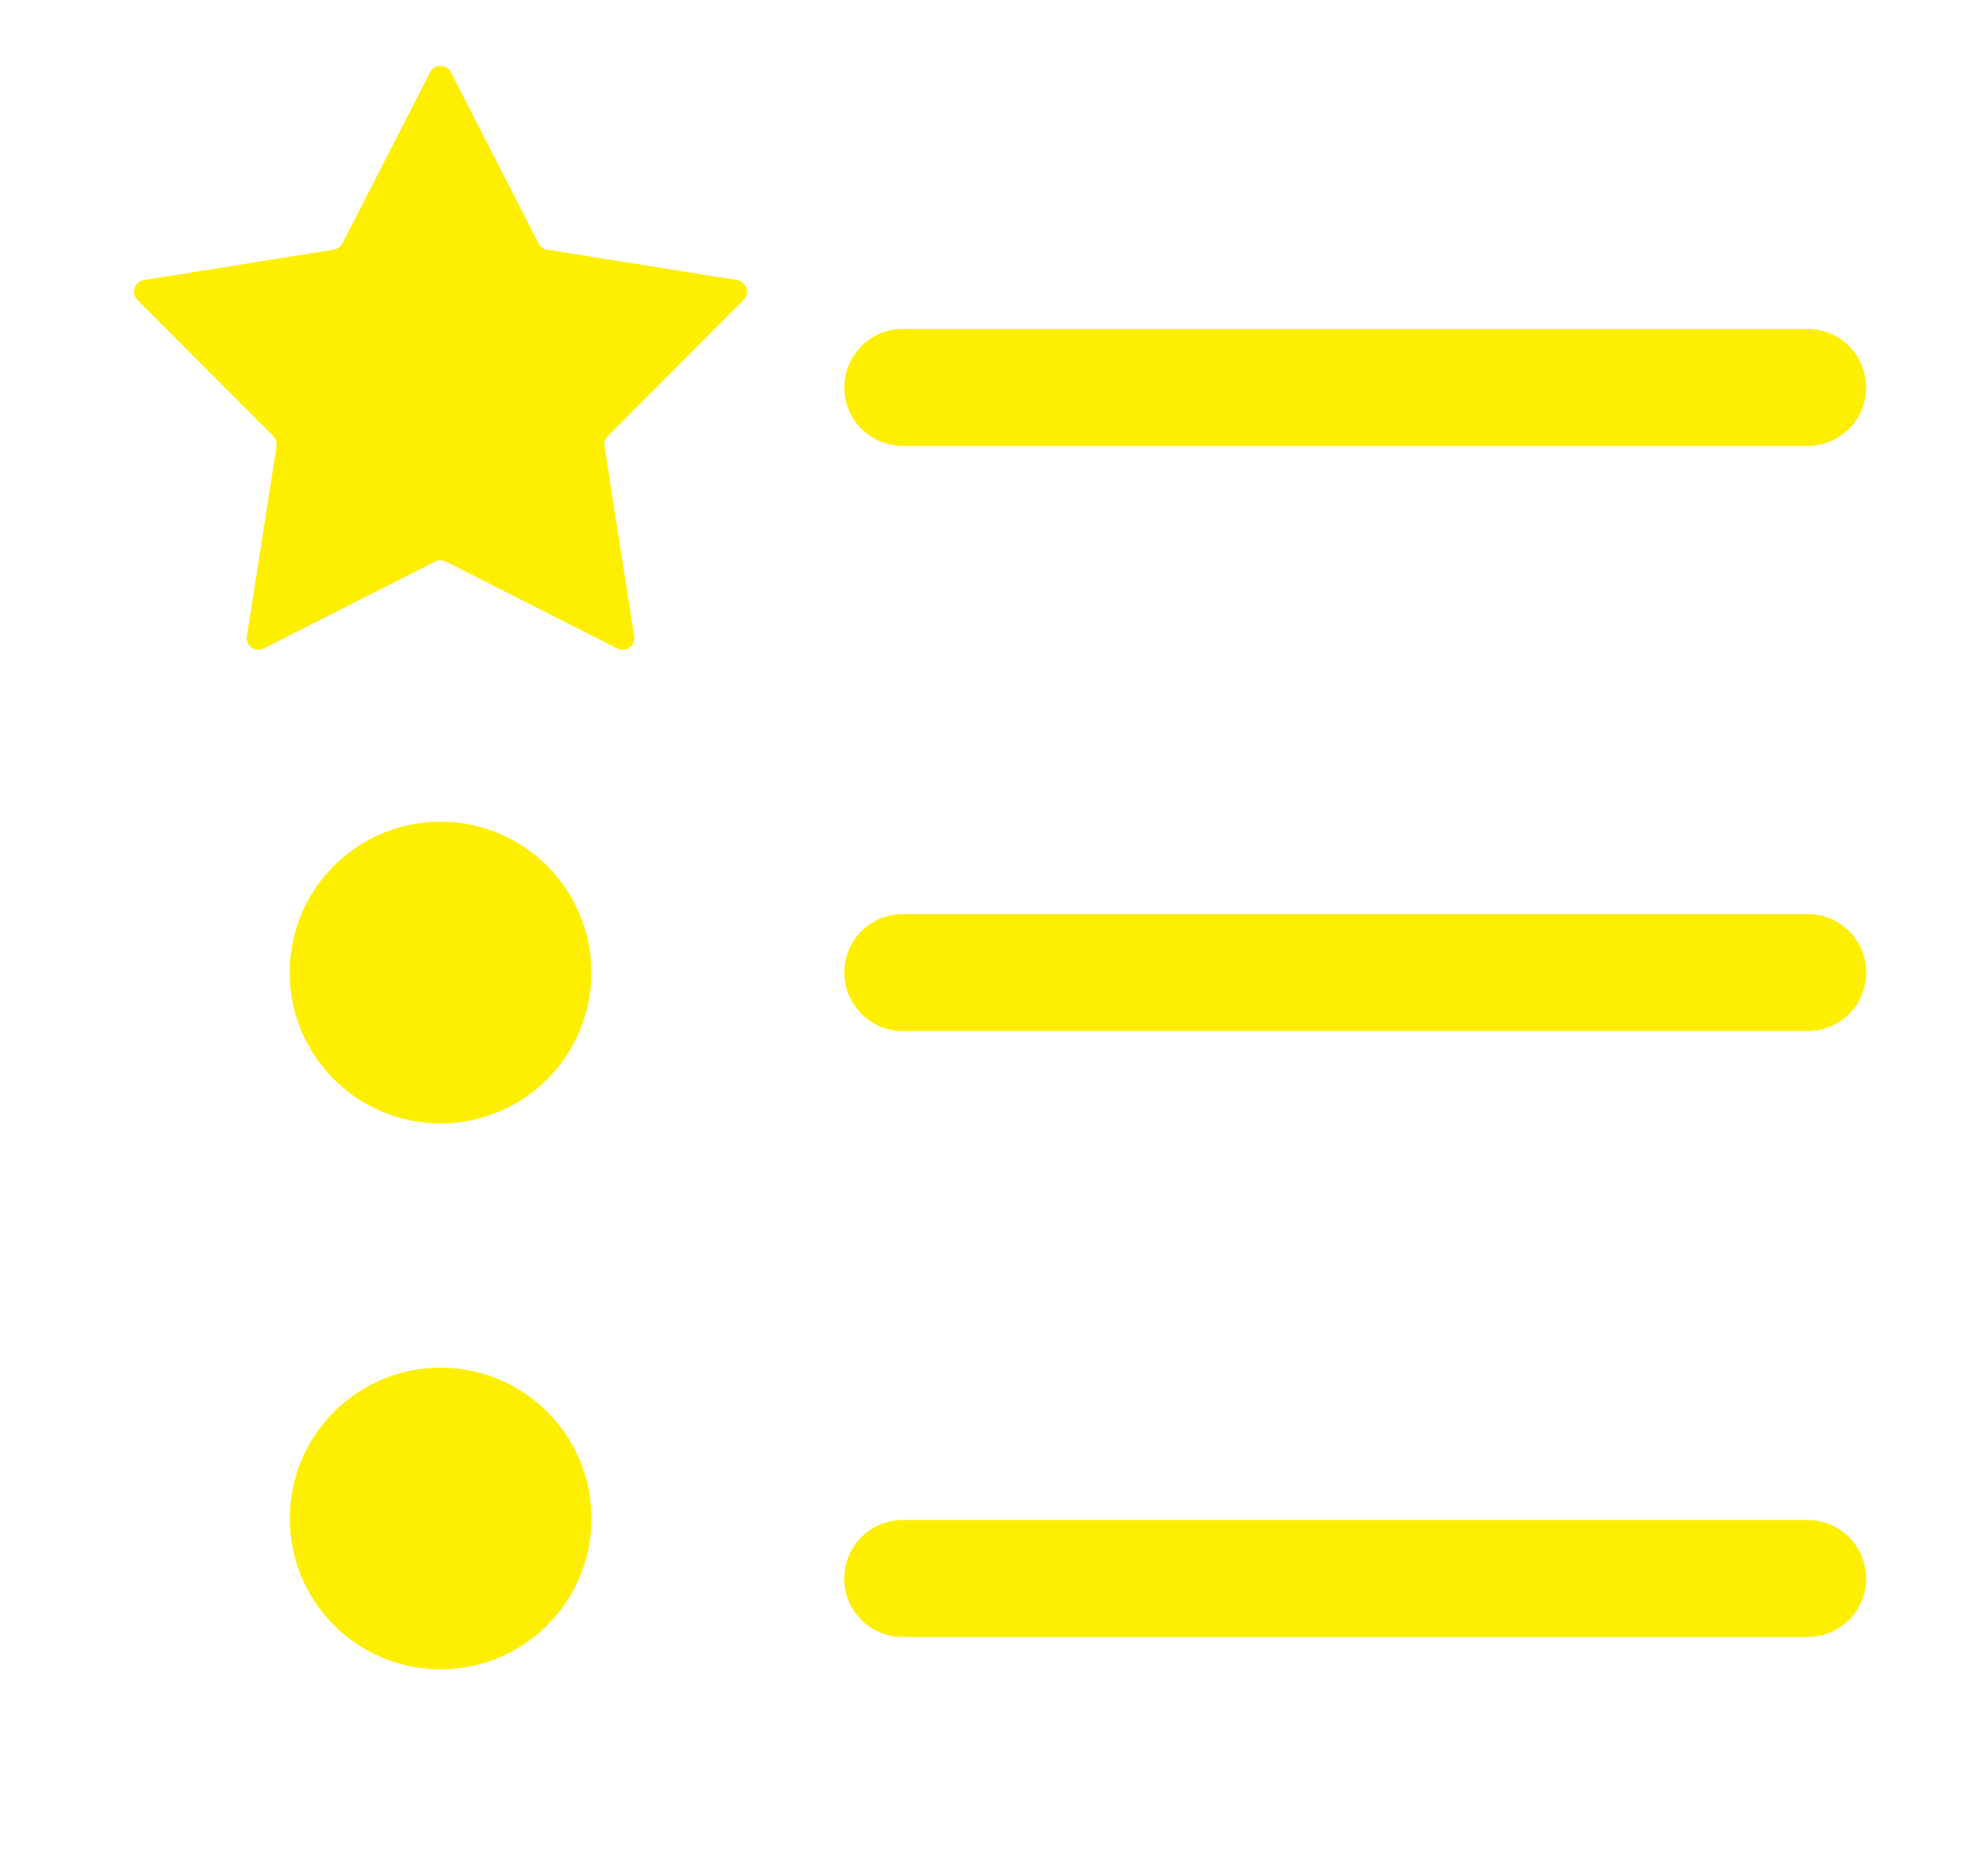
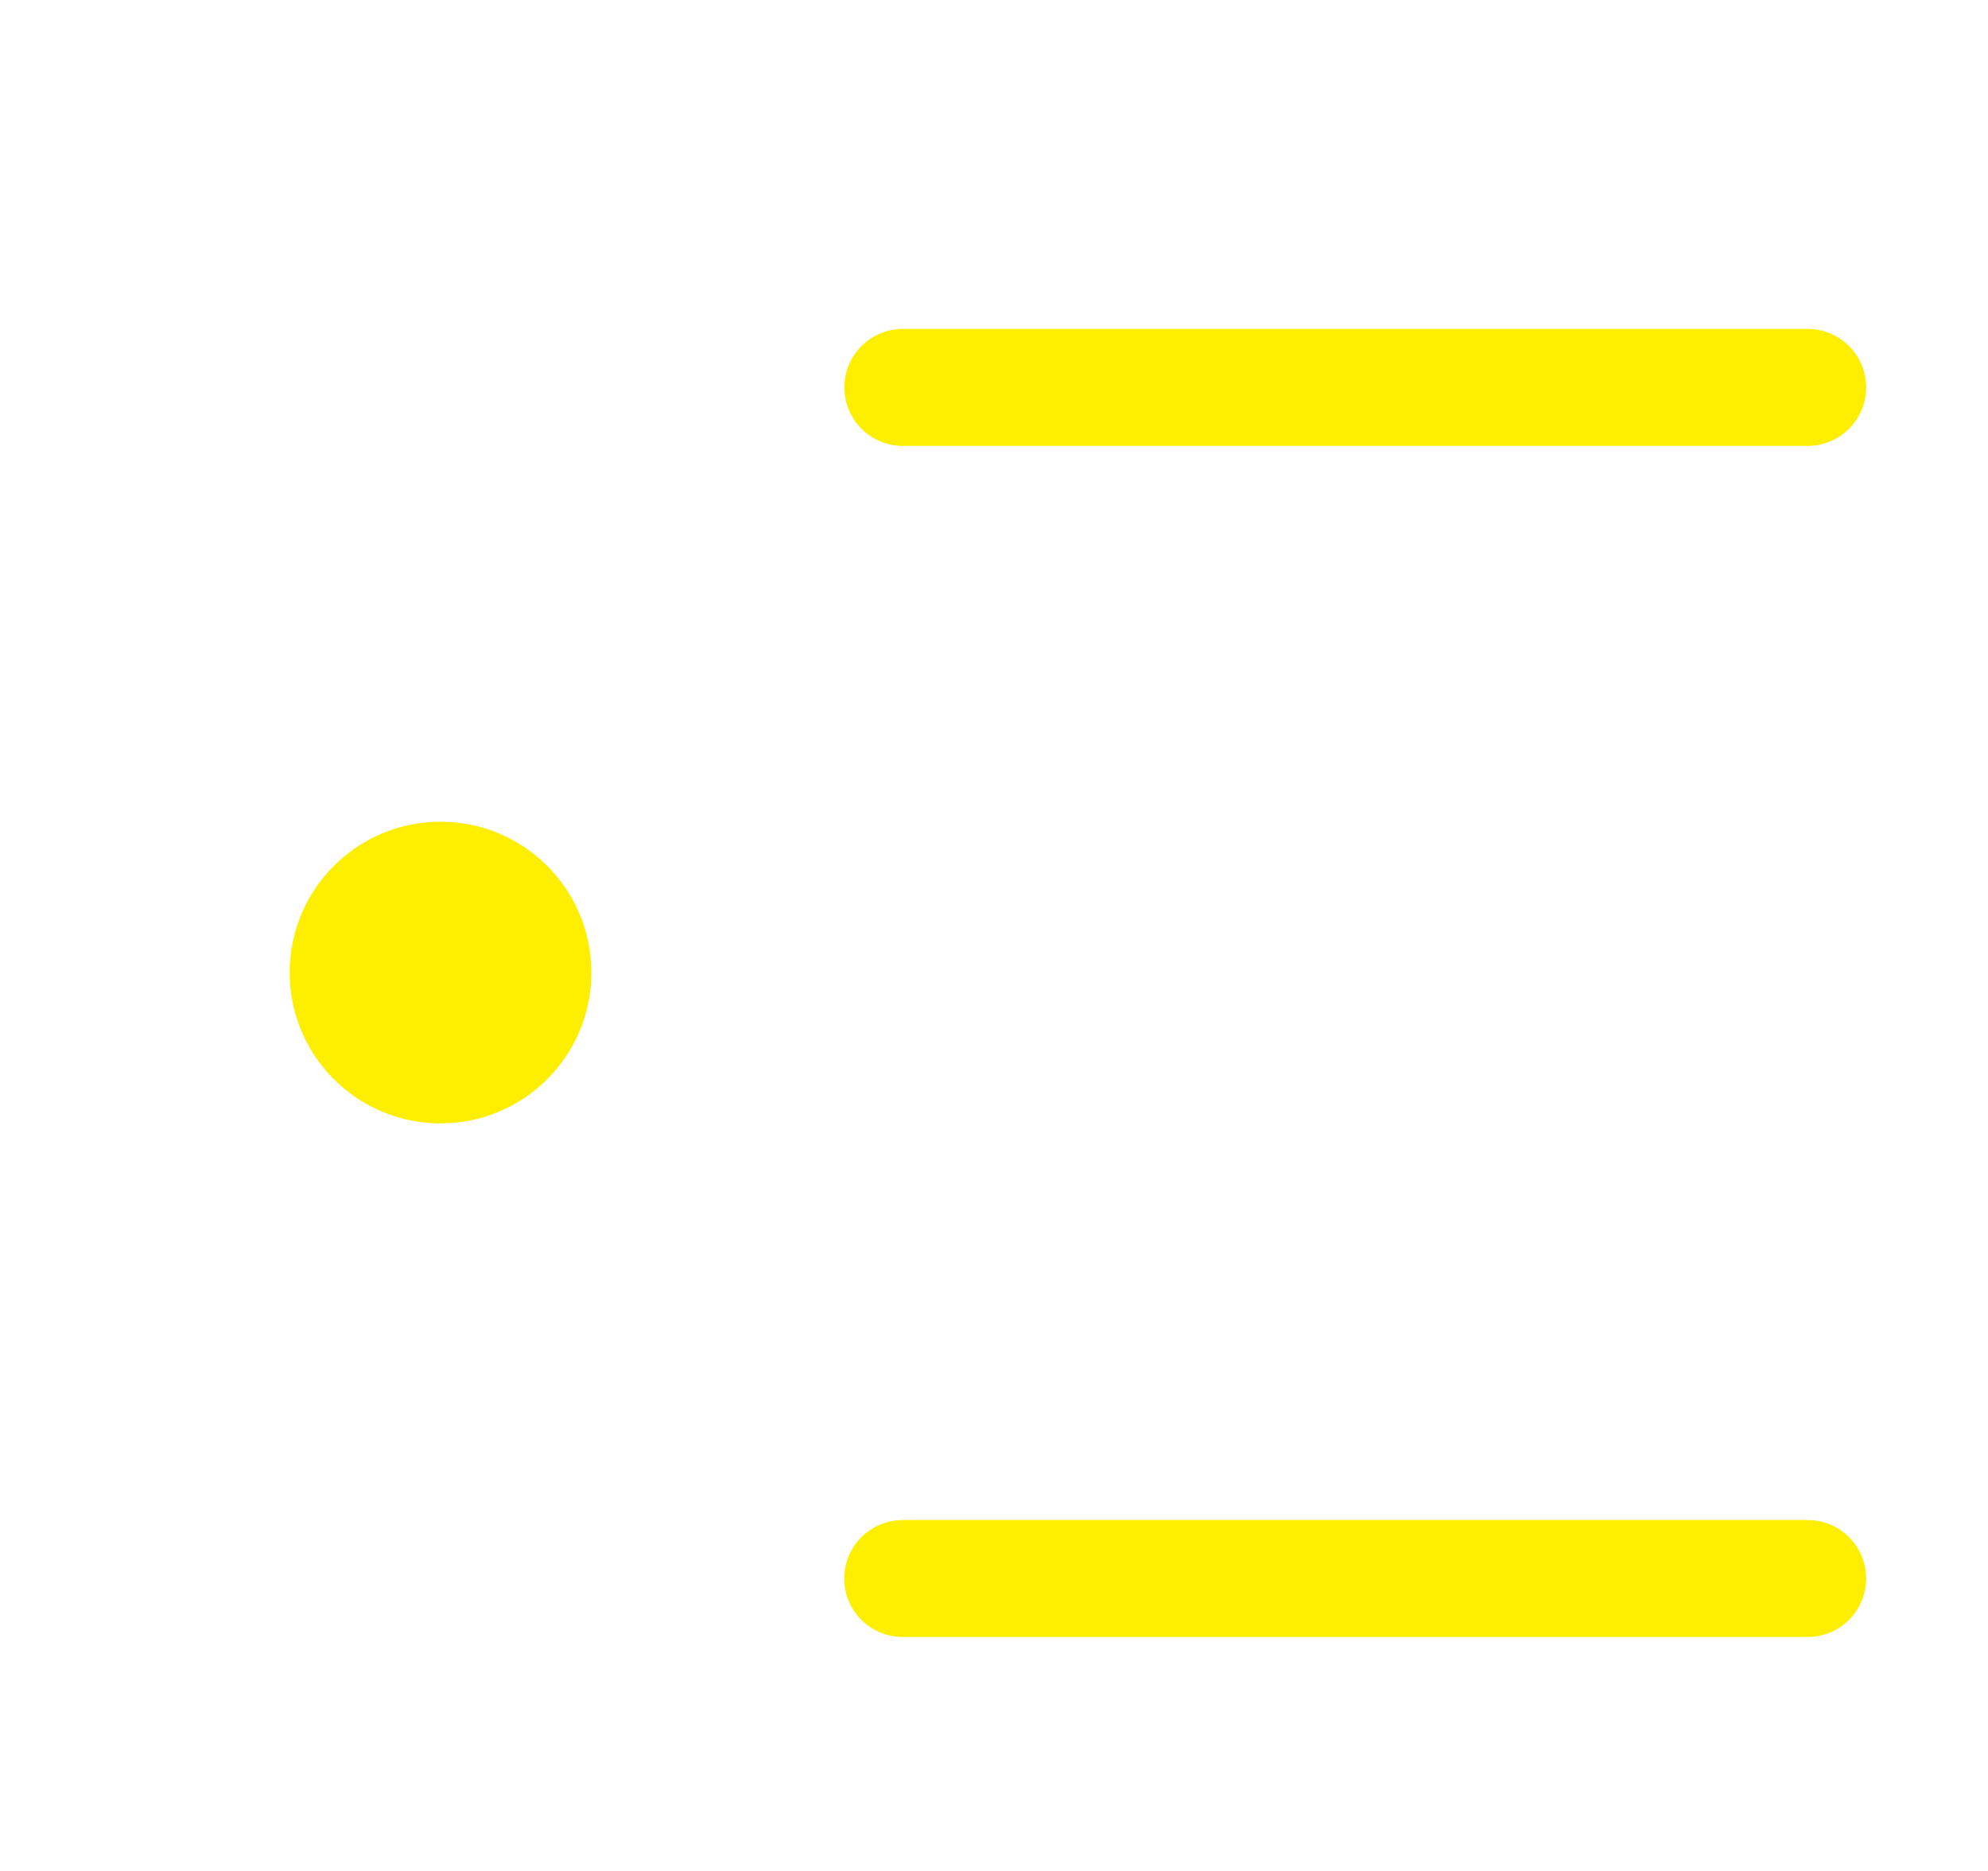
<svg xmlns="http://www.w3.org/2000/svg" width="17" height="16" viewBox="0 0 17 16" fill="none">
  <path d="M7.72 3.313H15.458" stroke="#FEEE00" stroke-linecap="round" stroke-linejoin="round" />
-   <path d="M7.72 8.317H15.459" stroke="#FEEE00" stroke-linecap="round" stroke-linejoin="round" />
  <path d="M7.719 13.499H15.458" stroke="#FEEE00" stroke-linecap="round" stroke-linejoin="round" />
-   <path d="M3.678 0.618C3.715 0.545 3.819 0.545 3.856 0.618L4.605 2.082C4.62 2.11 4.647 2.13 4.679 2.135L6.303 2.395C6.383 2.408 6.415 2.507 6.358 2.565L5.197 3.73C5.174 3.753 5.164 3.785 5.169 3.816L5.423 5.441C5.436 5.522 5.352 5.583 5.279 5.546L3.812 4.802C3.784 4.788 3.75 4.788 3.722 4.802L2.255 5.546C2.182 5.583 2.098 5.522 2.111 5.441L2.365 3.816C2.369 3.785 2.359 3.753 2.337 3.73L1.176 2.565C1.118 2.507 1.15 2.408 1.231 2.395L2.855 2.135C2.886 2.13 2.914 2.11 2.928 2.082L3.678 0.618Z" fill="#FEEE00" />
  <circle cx="3.767" cy="8.317" r="1.29" fill="#FEEE00" />
-   <circle cx="3.768" cy="12.986" r="1.29" fill="#FEEE00" />
</svg>